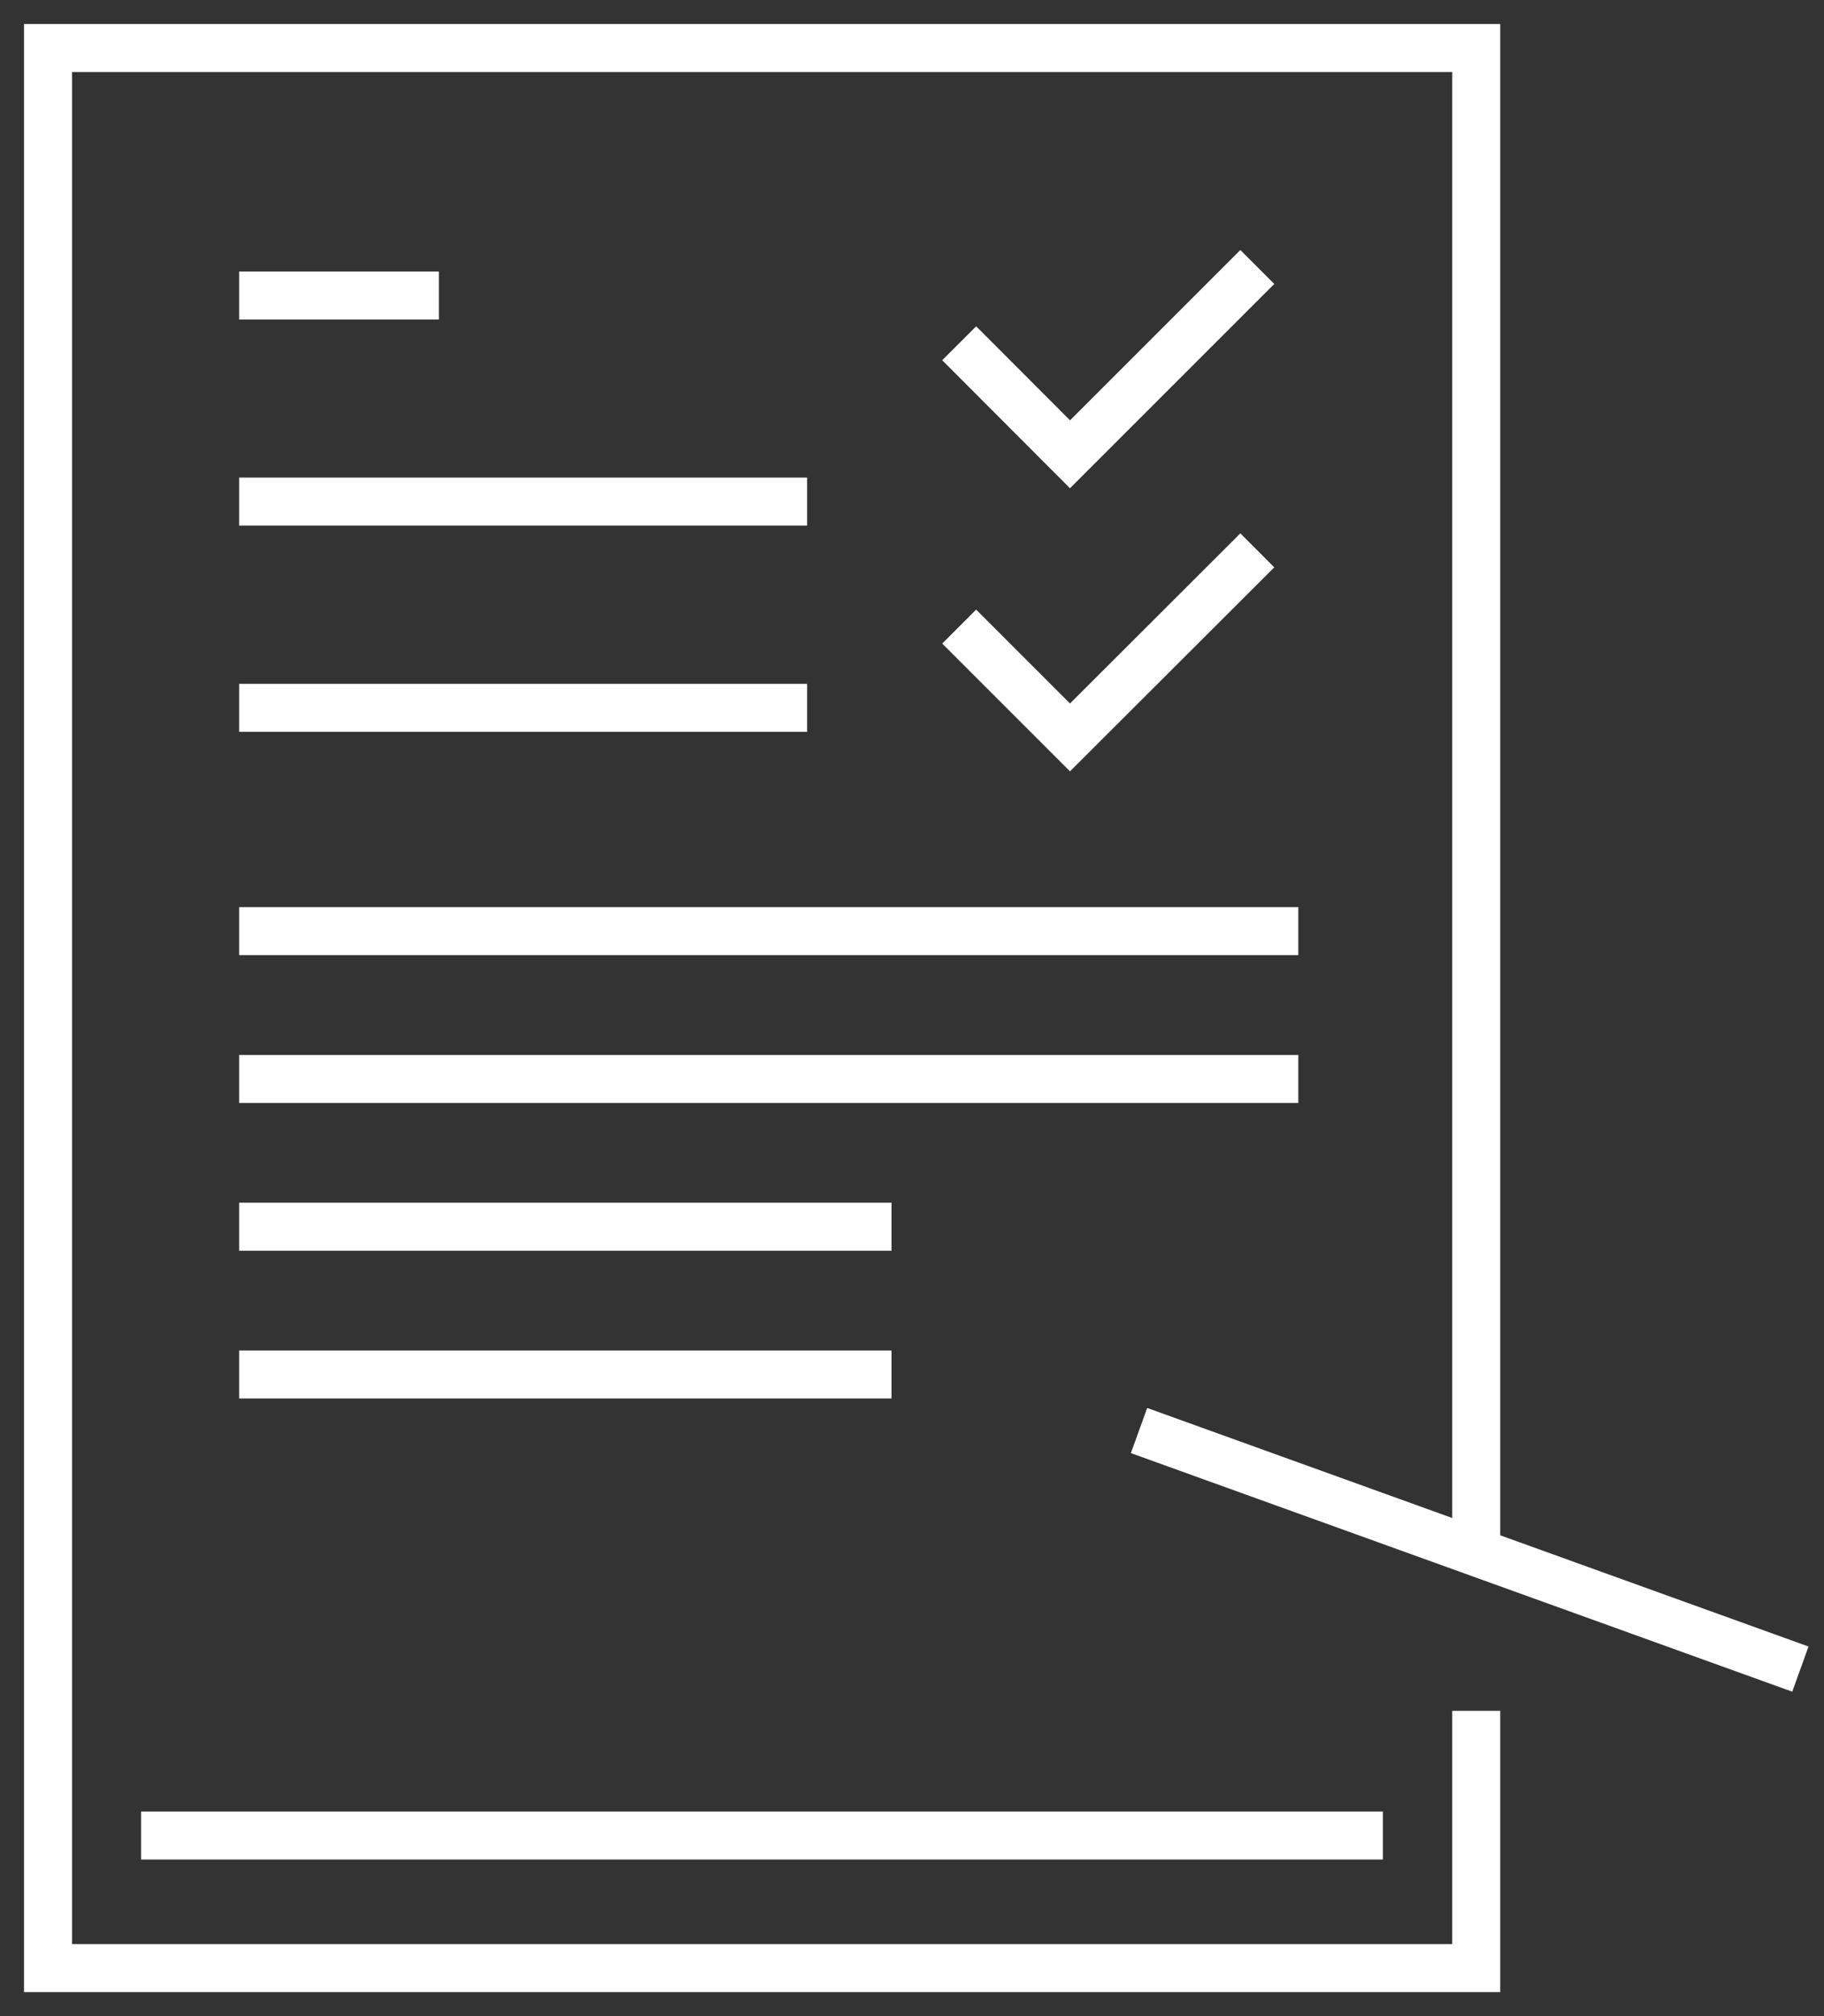
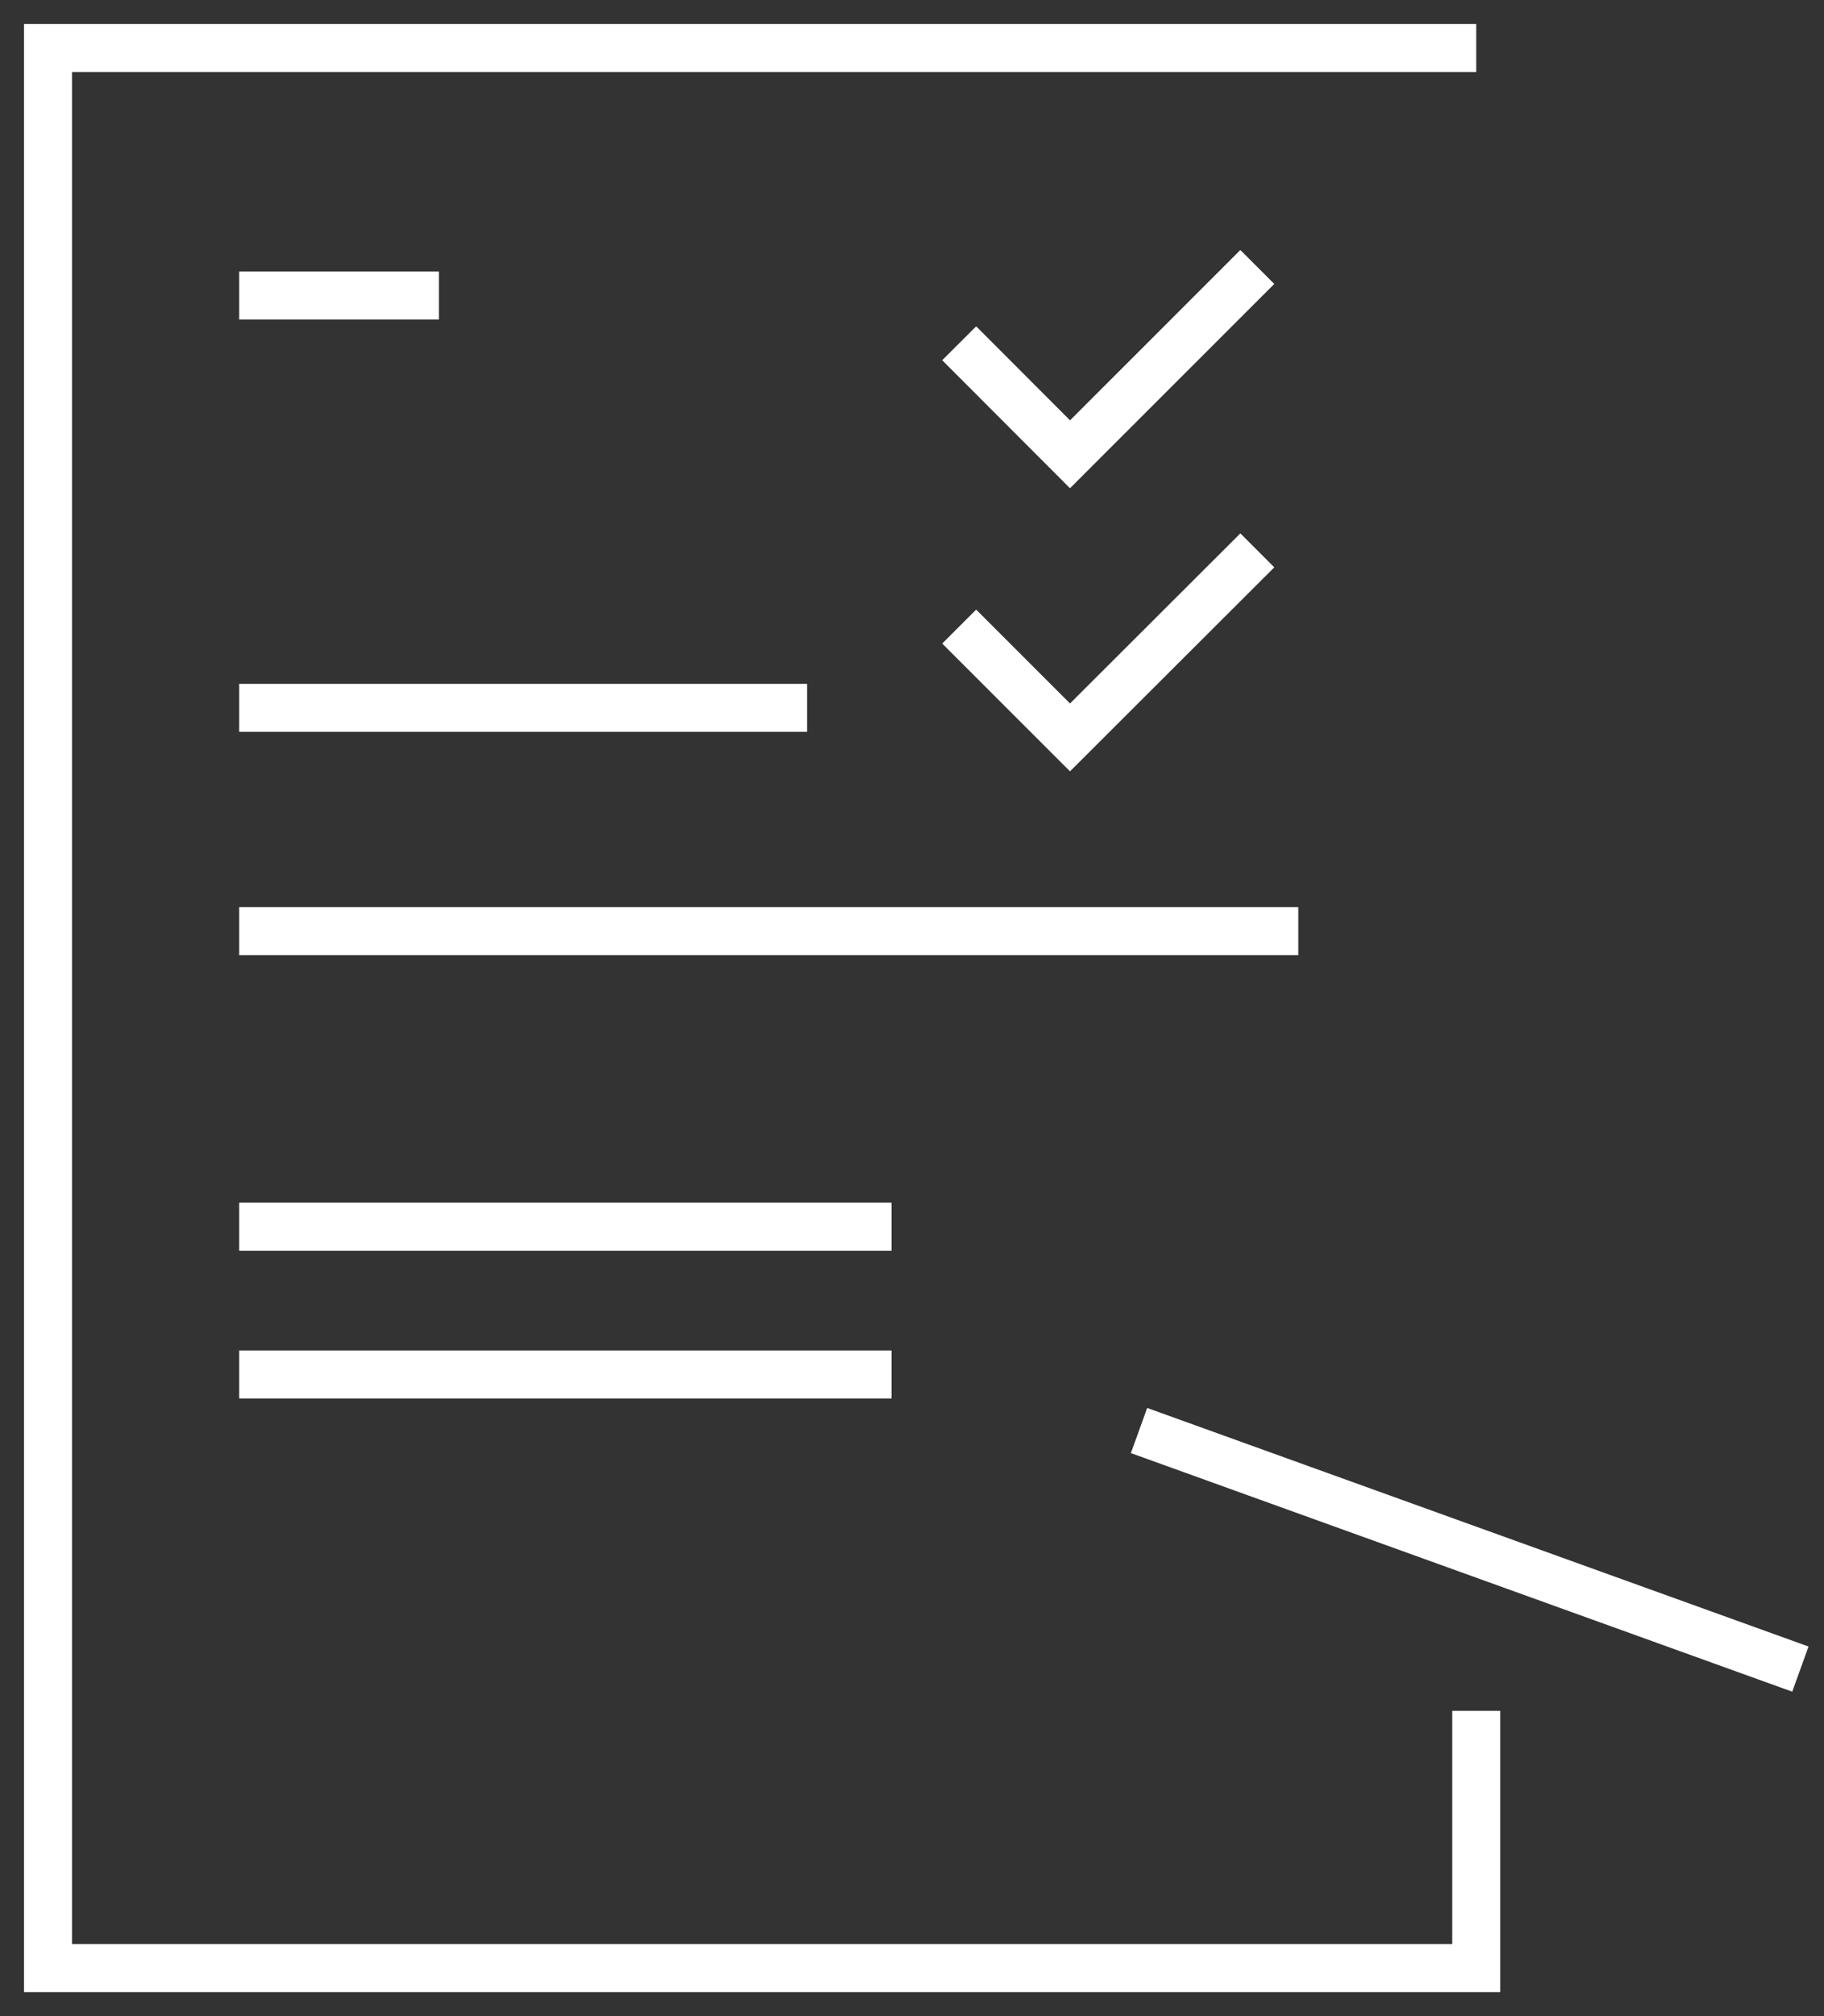
<svg xmlns="http://www.w3.org/2000/svg" width="38" height="42" viewBox="0 0 38 42" fill="none">
  <rect x="0" y="0" width="38" height="42" fill="#333333" stroke="none" />
  <path d="M23.73 29.801L37.508 34.771" stroke="white" stroke-miterlimit="10" />
-   <path d="M30.755 35.64V41H1V1H30.755V32.282" stroke="white" stroke-miterlimit="10" />
+   <path d="M30.755 35.64V41H1V1H30.755" stroke="white" stroke-miterlimit="10" />
  <path d="M4.982 19.398H27.048" stroke="white" stroke-miterlimit="10" />
-   <path d="M4.982 22.477H27.048" stroke="white" stroke-miterlimit="10" />
  <path d="M4.982 25.555H18.573" stroke="white" stroke-miterlimit="10" />
  <path d="M4.982 28.633H18.573" stroke="white" stroke-miterlimit="10" />
  <path d="M4.982 6.156H9.143" stroke="white" stroke-miterlimit="10" />
-   <path d="M4.982 10.449H16.815" stroke="white" stroke-miterlimit="10" />
  <path d="M4.982 14.746H16.815" stroke="white" stroke-miterlimit="10" />
  <path d="M26.194 5.562L22.292 9.464L19.983 7.151" stroke="white" stroke-miterlimit="10" />
  <path d="M26.194 11.465L22.292 15.362L19.983 13.053" stroke="white" stroke-miterlimit="10" />
-   <path d="M2.94 38.238H28.81" stroke="white" stroke-miterlimit="10" />
</svg>